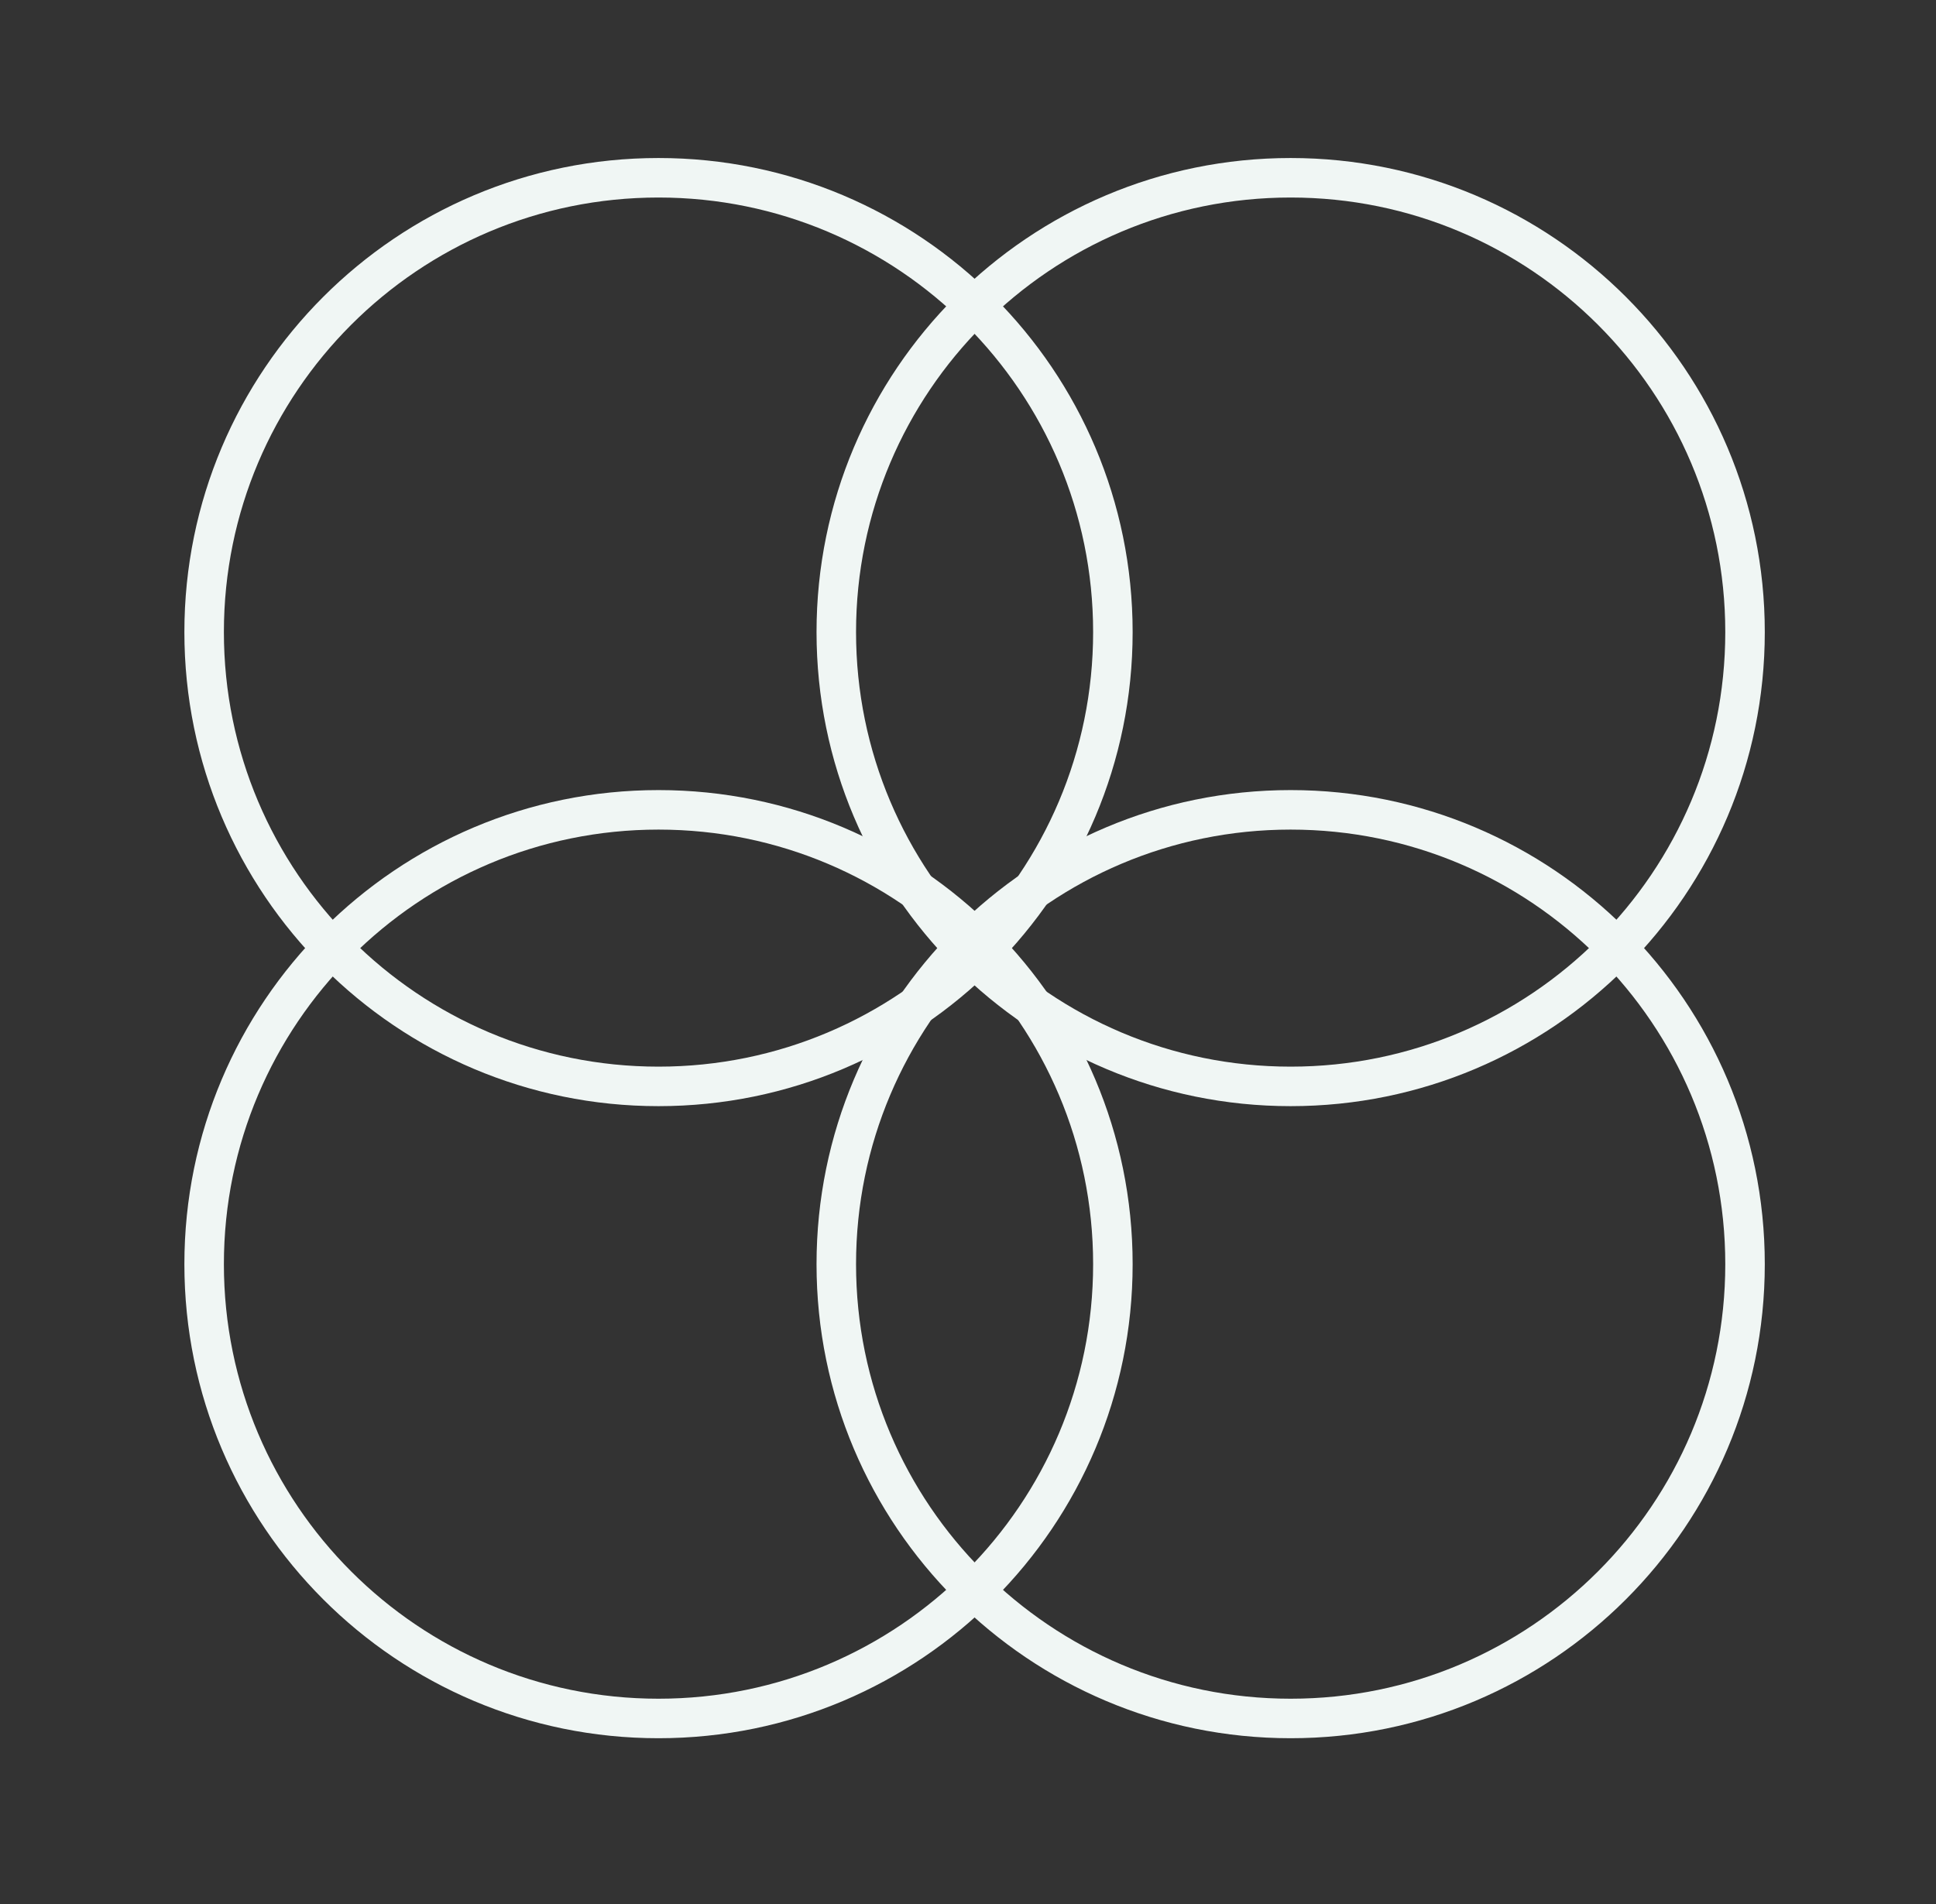
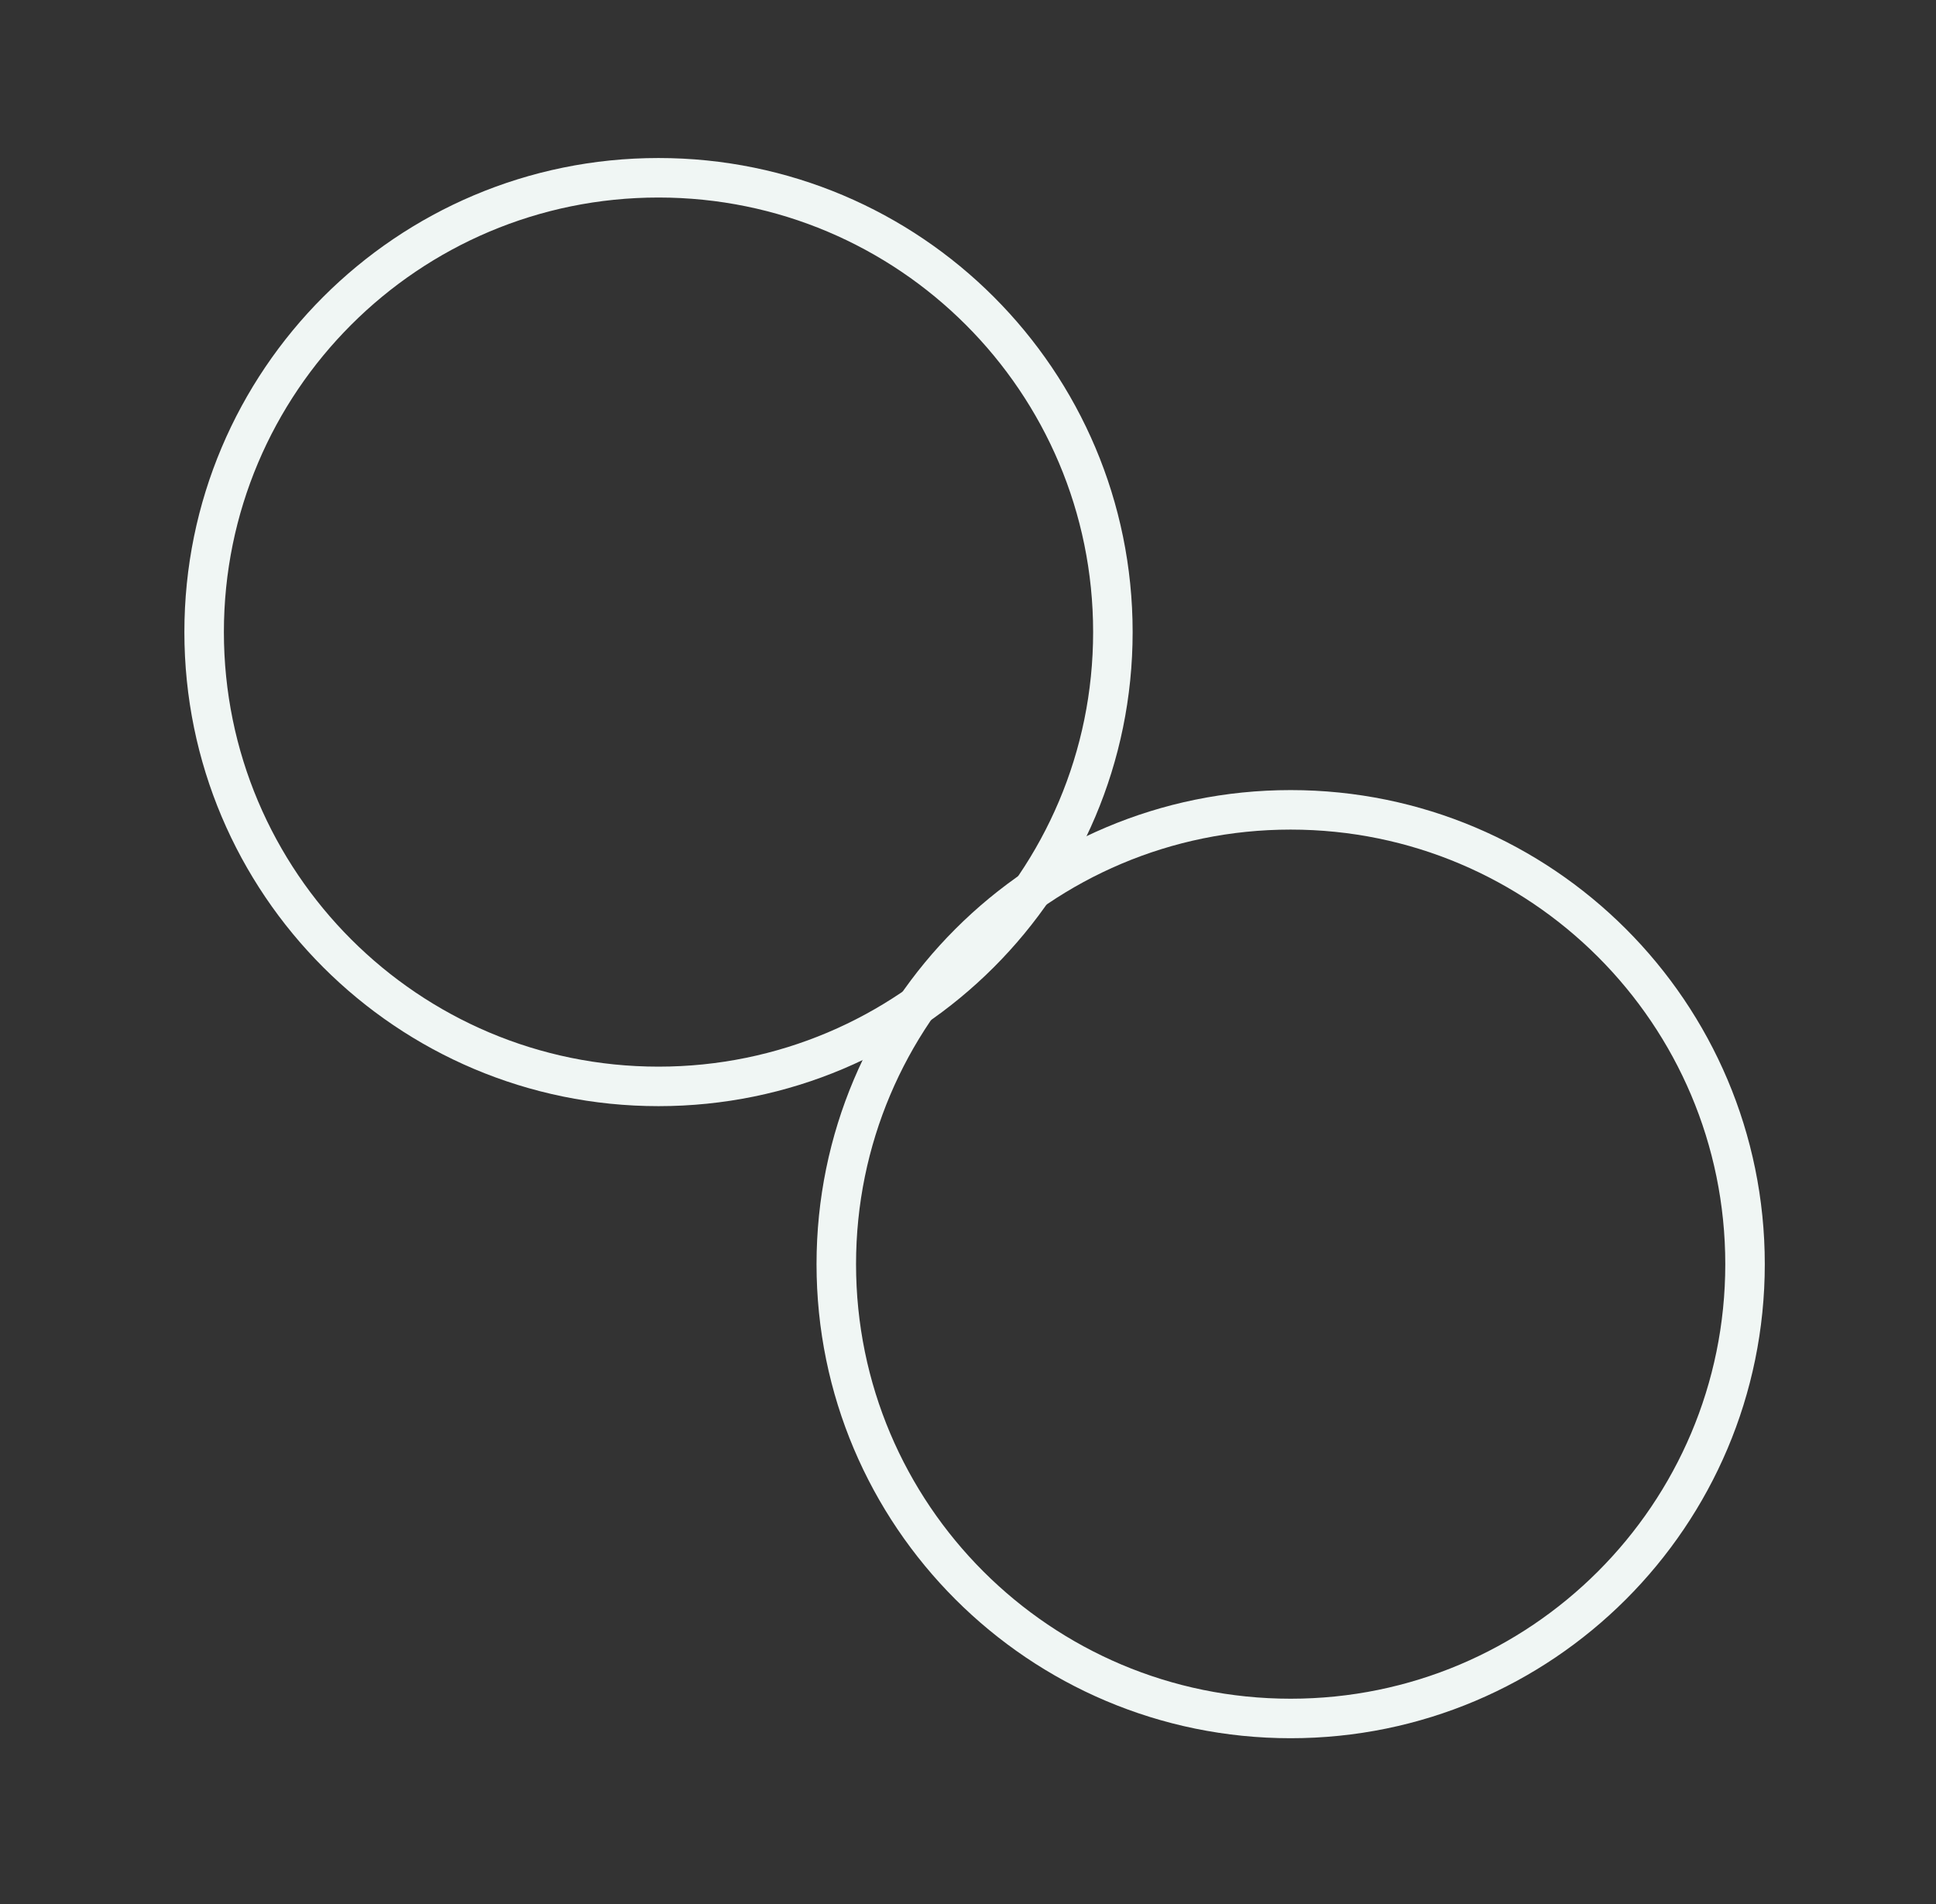
<svg xmlns="http://www.w3.org/2000/svg" width="61" height="60" viewBox="0 0 61 60" fill="none">
  <rect x="0" y="0" width="61" height="60" fill="#333333" stroke="none" />
  <path d="M20.748 34.235C28.655 34.235 35.065 27.825 35.065 19.918C35.065 12.012 28.655 5.602 20.748 5.602C12.841 5.602 6.432 12.012 6.432 19.918C6.432 27.825 12.841 34.235 20.748 34.235Z" stroke="#F0F6F4" stroke-width="1.245" />
-   <path d="M20.748 54.153C28.655 54.153 35.065 47.743 35.065 39.837C35.065 31.93 28.655 25.52 20.748 25.52C12.841 25.52 6.432 31.93 6.432 39.837C6.432 47.743 12.841 54.153 20.748 54.153Z" stroke="#F0F6F4" stroke-width="1.245" />
-   <path d="M40.666 34.235C48.573 34.235 54.983 27.825 54.983 19.918C54.983 12.012 48.573 5.602 40.666 5.602C32.76 5.602 26.35 12.012 26.35 19.918C26.35 27.825 32.76 34.235 40.666 34.235Z" stroke="#F0F6F4" stroke-width="1.245" />
  <path d="M40.666 54.153C48.573 54.153 54.983 47.743 54.983 39.837C54.983 31.93 48.573 25.52 40.666 25.52C32.76 25.52 26.35 31.93 26.35 39.837C26.35 47.743 32.76 54.153 40.666 54.153Z" stroke="#F0F6F4" stroke-width="1.245" />
</svg>